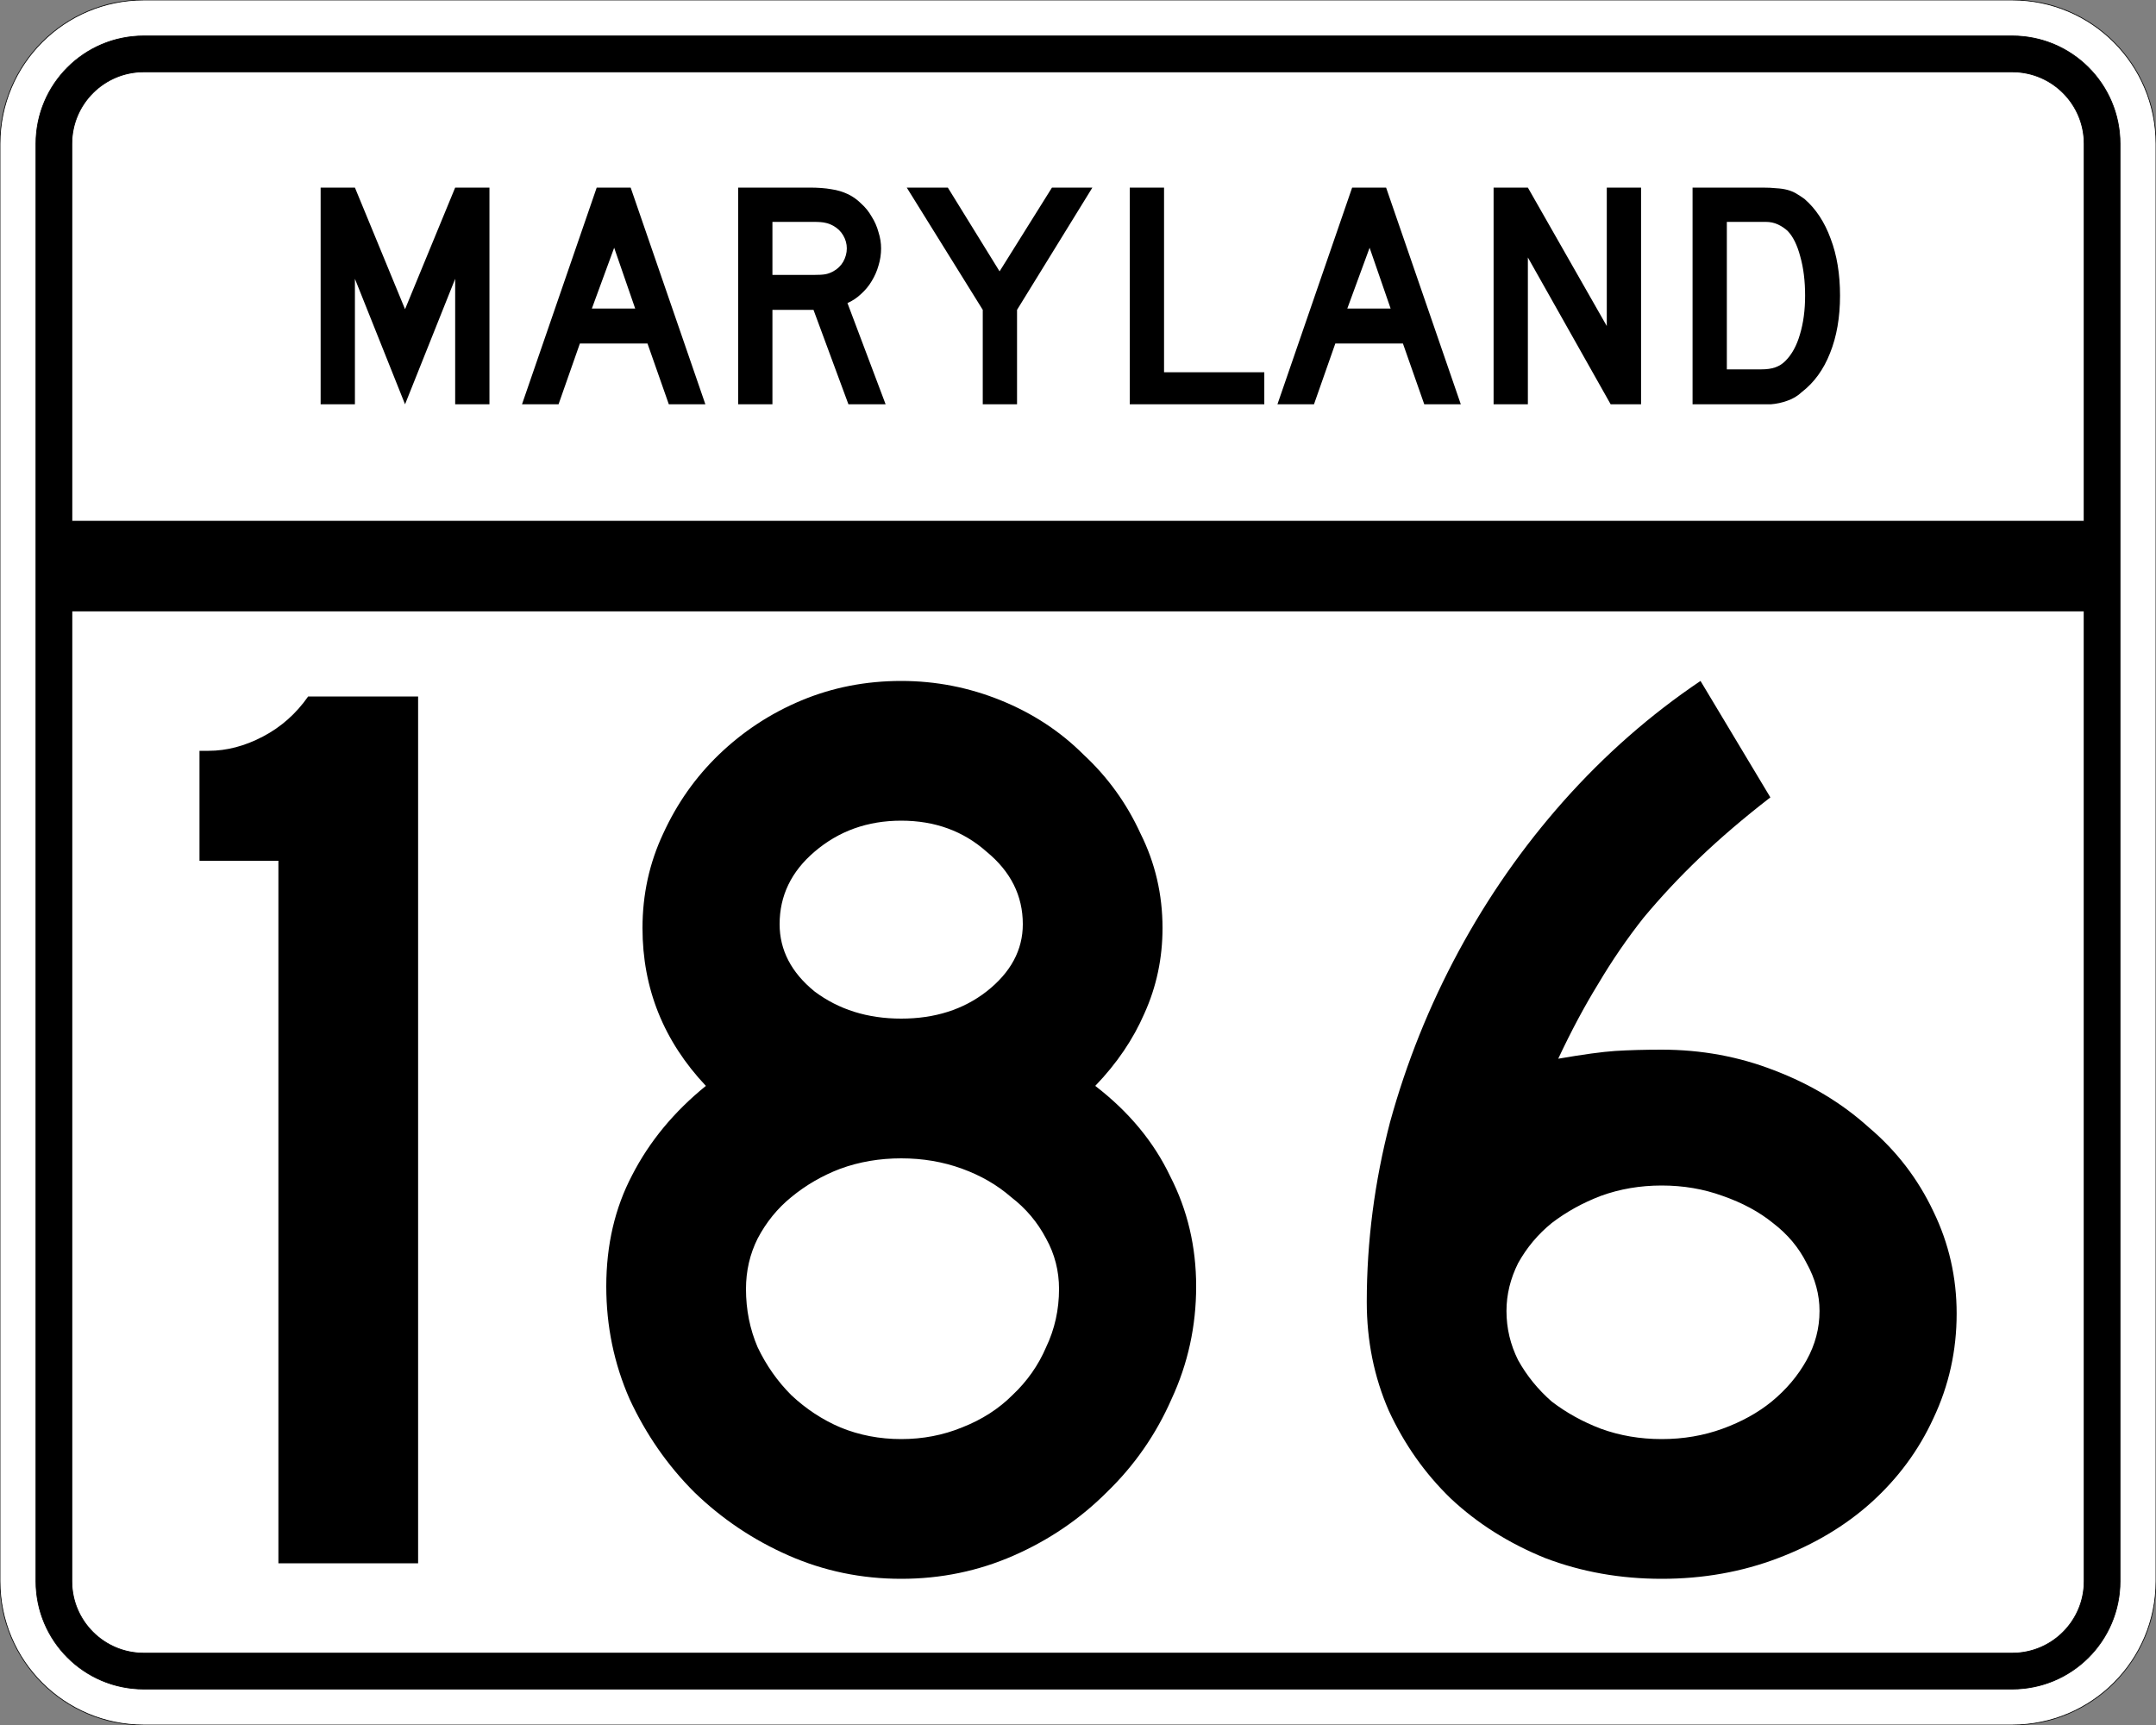
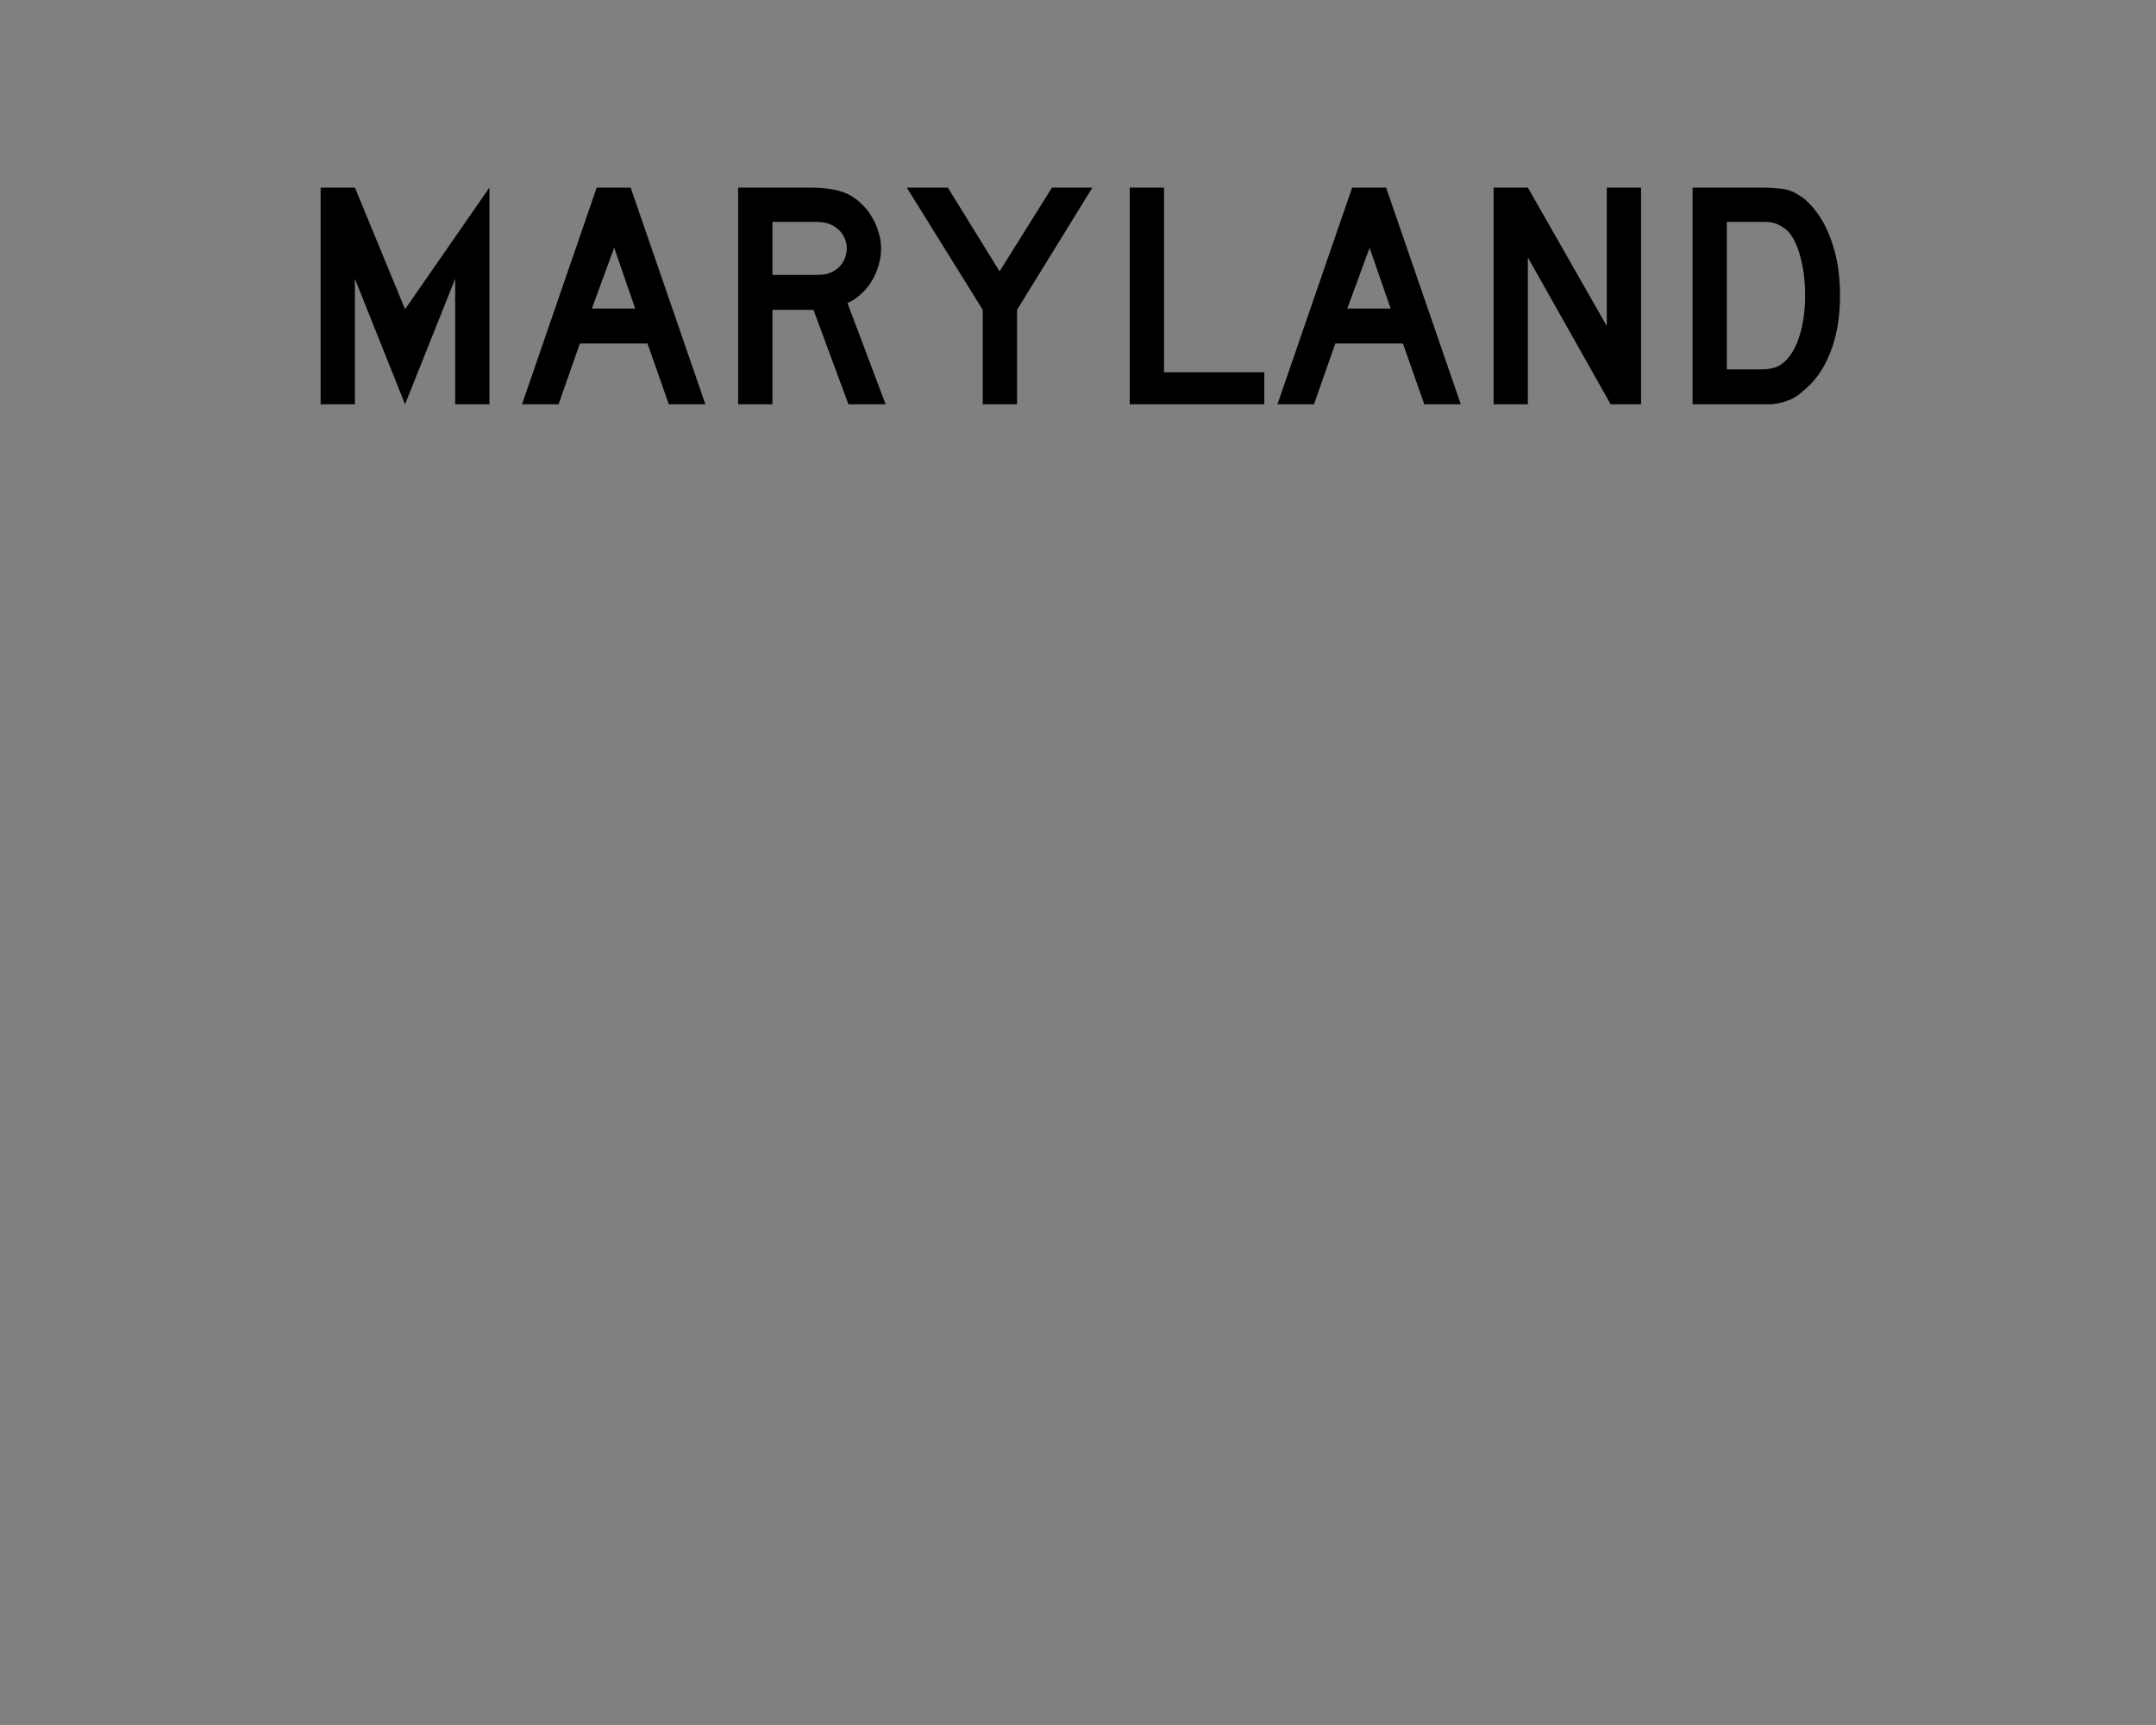
<svg xmlns="http://www.w3.org/2000/svg" version="1.0" width="3000" height="2400" id="svg2">
  <rect width="100%" height="100%" fill="#808080" stroke="none" />
  <defs id="defs4" />
  <g id="layer1" />
-   <path d="M 0,200 C -1.3526628e-014,89.543 89.543,2.0289942e-014 200,0 L 2800,0 C 2910.457,6.7633141e-015 3000,89.543 3000,200 L 3000,2200 C 3000,2310.457 2910.457,2400 2800,2400 L 200,2400 C 89.543,2400 1.3526628e-014,2310.457 0,2200 L 0,200 z " style="fill:#ffffff;fill-opacity:1;fill-rule:evenodd;stroke:#000000;stroke-width:1;stroke-linecap:butt;stroke-linejoin:miter;stroke-opacity:1" id="path1407" />
-   <path d="M 50,200 C 50,117.157 117.157,50 200,50 L 2800,50 C 2882.843,50 2950,117.157 2950,200 L 2950,2200 C 2950,2282.843 2882.843,2350 2800,2350 L 200,2350 C 117.157,2350 50,2282.843 50,2200 L 50,200 z " style="fill:#000000;fill-opacity:1;fill-rule:evenodd;stroke:#000000;stroke-width:1px;stroke-linecap:butt;stroke-linejoin:miter;stroke-opacity:1" id="path1341" />
-   <path d="M 200,100 L 2800,100 C 2855.229,100 2900,144.772 2900,200 L 2900,725 L 100,725 L 100,200 C 100,144.772 144.772,100 200,100 z " style="fill:#ffffff;fill-opacity:1;fill-rule:evenodd;stroke:#000000;stroke-width:1px;stroke-linecap:butt;stroke-linejoin:miter;stroke-opacity:1" id="path10350" />
-   <path d="M 100,850 L 2900,850 L 2900,2200 C 2900,2255.229 2855.229,2300 2800,2300 L 200,2300 C 144.772,2300 100,2255.229 100,2200 L 100,850 z " style="fill:#ffffff;fill-opacity:1;fill-rule:evenodd;stroke:#000000;stroke-width:1px;stroke-linecap:butt;stroke-linejoin:miter;stroke-opacity:1" id="path1343" />
-   <path d="M 387.389,2175 L 387.389,1197.6 L 277.589,1197.6 L 277.589,1044.6 L 290.189,1044.6 C 315.389,1044.601 340.589,1038.001 365.789,1024.8 C 390.989,1011.601 411.989,993.001 428.789,969 L 581.789,969 L 581.789,2175 L 387.389,2175 M 1664.405,1789.8 C 1664.404,1845 1653.004,1897.2 1630.205,1946.4 C 1608.604,1995.6 1578.604,2038.8 1540.205,2076 C 1503.004,2113.2 1459.804,2142.6 1410.605,2164.2 C 1361.404,2185.8 1309.204,2196.6 1254.005,2196.6 C 1198.804,2196.6 1146.604,2185.8 1097.405,2164.2 C 1048.204,2142.6 1004.404,2113.2 966.005,2076 C 928.804,2038.8 898.805,1995.6 876.005,1946.4 C 854.405,1897.2 843.605,1845 843.605,1789.8 C 843.605,1732.2 855.605,1680.601 879.605,1635 C 903.605,1588.201 937.804,1546.801 982.205,1510.8 C 923.404,1448.401 894.005,1375.201 894.005,1291.2 C 894.005,1244.401 903.605,1200.601 922.805,1159.8 C 942.004,1117.801 967.804,1081.201 1000.205,1050 C 1033.804,1017.601 1072.204,992.401 1115.405,974.4 C 1158.604,956.401 1204.804,947.401 1254.005,947.4 C 1302.004,947.401 1348.204,956.401 1392.605,974.4 C 1437.004,992.401 1475.404,1017.601 1507.805,1050 C 1541.404,1081.201 1567.804,1117.801 1587.005,1159.8 C 1607.404,1200.601 1617.604,1244.401 1617.605,1291.2 C 1617.604,1333.201 1609.204,1372.801 1592.405,1410 C 1576.804,1446.001 1554.004,1479.601 1524.005,1510.8 C 1570.804,1546.801 1605.604,1588.801 1628.405,1636.8 C 1652.404,1683.601 1664.404,1734.6 1664.405,1789.8 M 1423.205,1285.8 C 1423.204,1246.201 1406.404,1212.601 1372.805,1185 C 1340.404,1156.201 1300.804,1141.801 1254.005,1141.8 C 1207.204,1141.801 1167.004,1156.201 1133.405,1185 C 1101.004,1212.601 1084.804,1246.201 1084.805,1285.8 C 1084.804,1321.801 1101.004,1353.001 1133.405,1379.4 C 1167.004,1404.601 1207.204,1417.201 1254.005,1417.2 C 1300.804,1417.201 1340.404,1404.601 1372.805,1379.4 C 1406.404,1353.001 1423.204,1321.801 1423.205,1285.8 M 1473.605,1793.4 C 1473.604,1768.2 1467.604,1744.8 1455.605,1723.2 C 1443.604,1700.4 1427.404,1681.2 1407.005,1665.6 C 1387.804,1648.801 1365.004,1635.601 1338.605,1626 C 1312.204,1616.401 1284.004,1611.601 1254.005,1611.6 C 1224.004,1611.601 1195.804,1616.401 1169.405,1626 C 1144.204,1635.601 1121.404,1648.801 1101.005,1665.6 C 1081.804,1681.2 1066.204,1700.4 1054.205,1723.2 C 1043.404,1744.8 1038.004,1768.2 1038.005,1793.4 C 1038.004,1822.2 1043.404,1849.2 1054.205,1874.4 C 1066.204,1899.6 1081.804,1921.8 1101.005,1941 C 1121.404,1960.2 1144.204,1975.2 1169.405,1986 C 1195.804,1996.8 1224.004,2002.2 1254.005,2002.2 C 1284.004,2002.2 1312.204,1996.8 1338.605,1986 C 1366.204,1975.2 1389.604,1960.2 1408.805,1941 C 1429.204,1921.8 1444.804,1899.6 1455.605,1874.4 C 1467.604,1849.2 1473.604,1822.2 1473.605,1793.4 M 2722.608,1827.6 C 2722.607,1879.2 2711.807,1927.8 2690.208,1973.4 C 2669.807,2017.8 2641.007,2056.8 2603.808,2090.4 C 2567.807,2122.8 2524.607,2148.6 2474.208,2167.8 C 2423.807,2187 2369.807,2196.6 2312.208,2196.6 C 2254.607,2196.6 2200.607,2187 2150.208,2167.8 C 2099.807,2147.4 2056.008,2119.8 2018.808,2085 C 1982.808,2050.2 1954.008,2009.4 1932.408,1962.6 C 1912.008,1915.8 1901.808,1865.4 1901.808,1811.4 C 1901.808,1727.4 1912.608,1644.001 1934.208,1561.2 C 1957.008,1478.401 1988.808,1399.201 2029.608,1323.6 C 2070.407,1248.001 2119.008,1178.401 2175.408,1114.8 C 2233.007,1050.001 2296.607,994.201 2366.208,947.4 L 2463.408,1109.4 C 2426.207,1138.201 2393.207,1166.401 2364.408,1194 C 2336.807,1220.401 2311.007,1248.001 2287.008,1276.8 C 2264.207,1305.601 2243.207,1336.201 2224.008,1368.6 C 2204.807,1399.801 2186.207,1434.601 2168.208,1473 C 2203.007,1467.001 2229.407,1463.401 2247.408,1462.2 C 2266.607,1461.001 2288.207,1460.401 2312.208,1460.4 C 2367.407,1460.401 2419.607,1470.001 2468.808,1489.2 C 2519.207,1508.401 2563.007,1534.801 2600.208,1568.4 C 2638.607,1600.801 2668.607,1639.801 2690.208,1685.4 C 2711.807,1729.8 2722.607,1777.2 2722.608,1827.6 M 2531.808,1824 C 2531.807,1801.2 2525.807,1779 2513.808,1757.4 C 2503.007,1735.8 2487.407,1717.2 2467.008,1701.6 C 2447.807,1686.001 2424.407,1673.4 2396.808,1663.8 C 2370.407,1654.2 2342.207,1649.4 2312.208,1649.4 C 2282.207,1649.4 2254.007,1654.2 2227.608,1663.8 C 2202.407,1673.4 2179.607,1686.001 2159.208,1701.6 C 2140.008,1717.2 2124.407,1735.8 2112.408,1757.4 C 2101.608,1779 2096.207,1801.2 2096.208,1824 C 2096.207,1848 2101.608,1870.8 2112.408,1892.4 C 2124.407,1914 2140.008,1933.2 2159.208,1950 C 2179.607,1965.6 2202.407,1978.2 2227.608,1987.8 C 2254.007,1997.4 2282.207,2002.2 2312.208,2002.2 C 2342.207,2002.2 2370.407,1997.4 2396.808,1987.8 C 2423.207,1978.2 2446.007,1965.6 2465.208,1950 C 2485.607,1933.2 2501.807,1914 2513.808,1892.4 C 2525.807,1870.8 2531.807,1848 2531.808,1824" style="font-size:1800px;font-style:normal;font-variant:normal;font-weight:normal;font-stretch:normal;text-align:center;line-height:100%;writing-mode:lr-tb;text-anchor:middle;fill:#000000;fill-opacity:1;stroke:none;stroke-width:1px;stroke-linecap:butt;stroke-linejoin:miter;stroke-opacity:1;font-family:Roadgeek 2005 Series D" id="text2908" />
-   <path d="M 633.356,562.5 L 633.356,387.9 L 563.606,562.5 L 493.856,387.9 L 493.856,562.5 L 446.156,562.5 L 446.156,261 L 493.856,261 L 563.606,430.2 L 633.356,261 L 681.056,261 L 681.056,562.5 L 633.356,562.5 M 930.645,562.5 L 900.945,477.9 L 806.895,477.9 L 777.195,562.5 L 726.345,562.5 L 830.295,261 L 877.545,261 L 981.495,562.5 L 930.645,562.5 M 854.595,344.7 L 823.545,429.3 L 883.845,429.3 L 854.595,344.7 M 1180.563,562.5 L 1131.963,431.1 L 1074.813,431.1 L 1074.813,562.5 L 1027.113,562.5 L 1027.113,261 L 1126.563,261 C 1138.263,261 1148.313,261.75 1156.713,263.25 C 1165.113,264.45 1173.063,266.85 1180.563,270.45 C 1187.163,273.75 1193.163,278.1 1198.563,283.5 C 1204.263,288.6 1209.063,294.6 1212.963,301.5 C 1217.163,308.1 1220.313,315.3 1222.413,323.1 C 1224.813,330.6 1226.013,338.1 1226.013,345.6 C 1226.013,353.7 1224.813,361.65 1222.413,369.45 C 1220.313,376.95 1217.163,384.15 1212.963,391.05 C 1209.063,397.65 1204.113,403.65 1198.113,409.05 C 1192.413,414.45 1186.113,418.65 1179.213,421.65 L 1232.313,562.5 L 1180.563,562.5 M 1178.313,345.6 C 1178.313,339.3 1176.663,333.3 1173.363,327.6 C 1170.063,321.9 1165.413,317.4 1159.413,314.1 C 1155.513,312 1151.913,310.65 1148.613,310.05 C 1145.313,309.15 1139.763,308.7 1131.963,308.7 L 1074.813,308.7 L 1074.813,382.5 L 1131.963,382.5 C 1139.463,382.5 1144.863,382.2 1148.163,381.6 C 1151.763,381 1155.513,379.65 1159.413,377.55 C 1165.413,374.25 1170.063,369.75 1173.363,364.05 C 1176.663,358.05 1178.313,351.9 1178.313,345.6 M 1415.175,431.1 L 1415.175,562.5 L 1367.475,562.5 L 1367.475,431.1 L 1261.725,261 L 1318.875,261 L 1390.875,377.55 L 1463.775,261 L 1520.025,261 L 1415.175,431.1 M 1572.035,562.5 L 1572.035,261 L 1619.735,261 L 1619.735,517.95 L 1759.235,517.95 L 1759.235,562.5 L 1572.035,562.5 M 1981.816,562.5 L 1952.116,477.9 L 1858.066,477.9 L 1828.366,562.5 L 1777.516,562.5 L 1881.466,261 L 1928.716,261 L 2032.666,562.5 L 1981.816,562.5 M 1905.766,344.7 L 1874.716,429.3 L 1935.016,429.3 L 1905.766,344.7 M 2241.185,562.5 L 2125.985,358.2 L 2125.985,562.5 L 2078.285,562.5 L 2078.285,261 L 2125.985,261 L 2235.785,453.6 L 2235.785,261 L 2283.485,261 L 2283.485,562.5 L 2241.185,562.5 M 2560.341,411.3 C 2560.34,441.6 2555.69,468.3 2546.391,491.4 C 2537.39,514.2 2524.34,532.2 2507.241,545.4 C 2501.54,550.8 2494.79,554.85 2486.991,557.55 C 2479.49,560.25 2471.84,561.9 2464.041,562.5 L 2446.941,562.5 L 2355.141,562.5 L 2355.141,261 L 2452.341,261 C 2459.84,261 2466.291,261.3 2471.691,261.9 C 2477.39,262.2 2482.49,262.95 2486.991,264.15 C 2491.49,265.35 2495.54,267 2499.141,269.1 C 2502.74,271.2 2506.64,273.75 2510.841,276.75 C 2526.74,290.55 2538.89,309 2547.291,332.1 C 2555.99,354.9 2560.34,381.3 2560.341,411.3 M 2511.741,411.3 C 2511.74,390.9 2509.49,372.75 2504.991,356.85 C 2500.79,340.95 2494.94,329.1 2487.441,321.3 C 2483.541,317.7 2479.041,314.7 2473.941,312.3 C 2468.84,309.9 2463.14,308.7 2456.841,308.7 L 2402.841,308.7 L 2402.841,513.9 L 2450.541,513.9 C 2458.34,513.9 2464.791,513 2469.891,511.2 C 2475.291,509.4 2480.09,506.4 2484.291,502.2 C 2493.291,493.2 2500.04,480.9 2504.541,465.3 C 2509.34,449.4 2511.74,431.4 2511.741,411.3" style="font-size:450px;font-style:normal;font-variant:normal;font-weight:normal;font-stretch:normal;text-align:center;line-height:125%;writing-mode:lr-tb;text-anchor:middle;fill:#000000;fill-opacity:1;stroke:none;stroke-width:1px;stroke-linecap:butt;stroke-linejoin:miter;stroke-opacity:1;font-family:Roadgeek 2005 Series D" id="text2947" />
+   <path d="M 633.356,562.5 L 633.356,387.9 L 563.606,562.5 L 493.856,387.9 L 493.856,562.5 L 446.156,562.5 L 446.156,261 L 493.856,261 L 563.606,430.2 L 681.056,261 L 681.056,562.5 L 633.356,562.5 M 930.645,562.5 L 900.945,477.9 L 806.895,477.9 L 777.195,562.5 L 726.345,562.5 L 830.295,261 L 877.545,261 L 981.495,562.5 L 930.645,562.5 M 854.595,344.7 L 823.545,429.3 L 883.845,429.3 L 854.595,344.7 M 1180.563,562.5 L 1131.963,431.1 L 1074.813,431.1 L 1074.813,562.5 L 1027.113,562.5 L 1027.113,261 L 1126.563,261 C 1138.263,261 1148.313,261.75 1156.713,263.25 C 1165.113,264.45 1173.063,266.85 1180.563,270.45 C 1187.163,273.75 1193.163,278.1 1198.563,283.5 C 1204.263,288.6 1209.063,294.6 1212.963,301.5 C 1217.163,308.1 1220.313,315.3 1222.413,323.1 C 1224.813,330.6 1226.013,338.1 1226.013,345.6 C 1226.013,353.7 1224.813,361.65 1222.413,369.45 C 1220.313,376.95 1217.163,384.15 1212.963,391.05 C 1209.063,397.65 1204.113,403.65 1198.113,409.05 C 1192.413,414.45 1186.113,418.65 1179.213,421.65 L 1232.313,562.5 L 1180.563,562.5 M 1178.313,345.6 C 1178.313,339.3 1176.663,333.3 1173.363,327.6 C 1170.063,321.9 1165.413,317.4 1159.413,314.1 C 1155.513,312 1151.913,310.65 1148.613,310.05 C 1145.313,309.15 1139.763,308.7 1131.963,308.7 L 1074.813,308.7 L 1074.813,382.5 L 1131.963,382.5 C 1139.463,382.5 1144.863,382.2 1148.163,381.6 C 1151.763,381 1155.513,379.65 1159.413,377.55 C 1165.413,374.25 1170.063,369.75 1173.363,364.05 C 1176.663,358.05 1178.313,351.9 1178.313,345.6 M 1415.175,431.1 L 1415.175,562.5 L 1367.475,562.5 L 1367.475,431.1 L 1261.725,261 L 1318.875,261 L 1390.875,377.55 L 1463.775,261 L 1520.025,261 L 1415.175,431.1 M 1572.035,562.5 L 1572.035,261 L 1619.735,261 L 1619.735,517.95 L 1759.235,517.95 L 1759.235,562.5 L 1572.035,562.5 M 1981.816,562.5 L 1952.116,477.9 L 1858.066,477.9 L 1828.366,562.5 L 1777.516,562.5 L 1881.466,261 L 1928.716,261 L 2032.666,562.5 L 1981.816,562.5 M 1905.766,344.7 L 1874.716,429.3 L 1935.016,429.3 L 1905.766,344.7 M 2241.185,562.5 L 2125.985,358.2 L 2125.985,562.5 L 2078.285,562.5 L 2078.285,261 L 2125.985,261 L 2235.785,453.6 L 2235.785,261 L 2283.485,261 L 2283.485,562.5 L 2241.185,562.5 M 2560.341,411.3 C 2560.34,441.6 2555.69,468.3 2546.391,491.4 C 2537.39,514.2 2524.34,532.2 2507.241,545.4 C 2501.54,550.8 2494.79,554.85 2486.991,557.55 C 2479.49,560.25 2471.84,561.9 2464.041,562.5 L 2446.941,562.5 L 2355.141,562.5 L 2355.141,261 L 2452.341,261 C 2459.84,261 2466.291,261.3 2471.691,261.9 C 2477.39,262.2 2482.49,262.95 2486.991,264.15 C 2491.49,265.35 2495.54,267 2499.141,269.1 C 2502.74,271.2 2506.64,273.75 2510.841,276.75 C 2526.74,290.55 2538.89,309 2547.291,332.1 C 2555.99,354.9 2560.34,381.3 2560.341,411.3 M 2511.741,411.3 C 2511.74,390.9 2509.49,372.75 2504.991,356.85 C 2500.79,340.95 2494.94,329.1 2487.441,321.3 C 2483.541,317.7 2479.041,314.7 2473.941,312.3 C 2468.84,309.9 2463.14,308.7 2456.841,308.7 L 2402.841,308.7 L 2402.841,513.9 L 2450.541,513.9 C 2458.34,513.9 2464.791,513 2469.891,511.2 C 2475.291,509.4 2480.09,506.4 2484.291,502.2 C 2493.291,493.2 2500.04,480.9 2504.541,465.3 C 2509.34,449.4 2511.74,431.4 2511.741,411.3" style="font-size:450px;font-style:normal;font-variant:normal;font-weight:normal;font-stretch:normal;text-align:center;line-height:125%;writing-mode:lr-tb;text-anchor:middle;fill:#000000;fill-opacity:1;stroke:none;stroke-width:1px;stroke-linecap:butt;stroke-linejoin:miter;stroke-opacity:1;font-family:Roadgeek 2005 Series D" id="text2947" />
</svg>